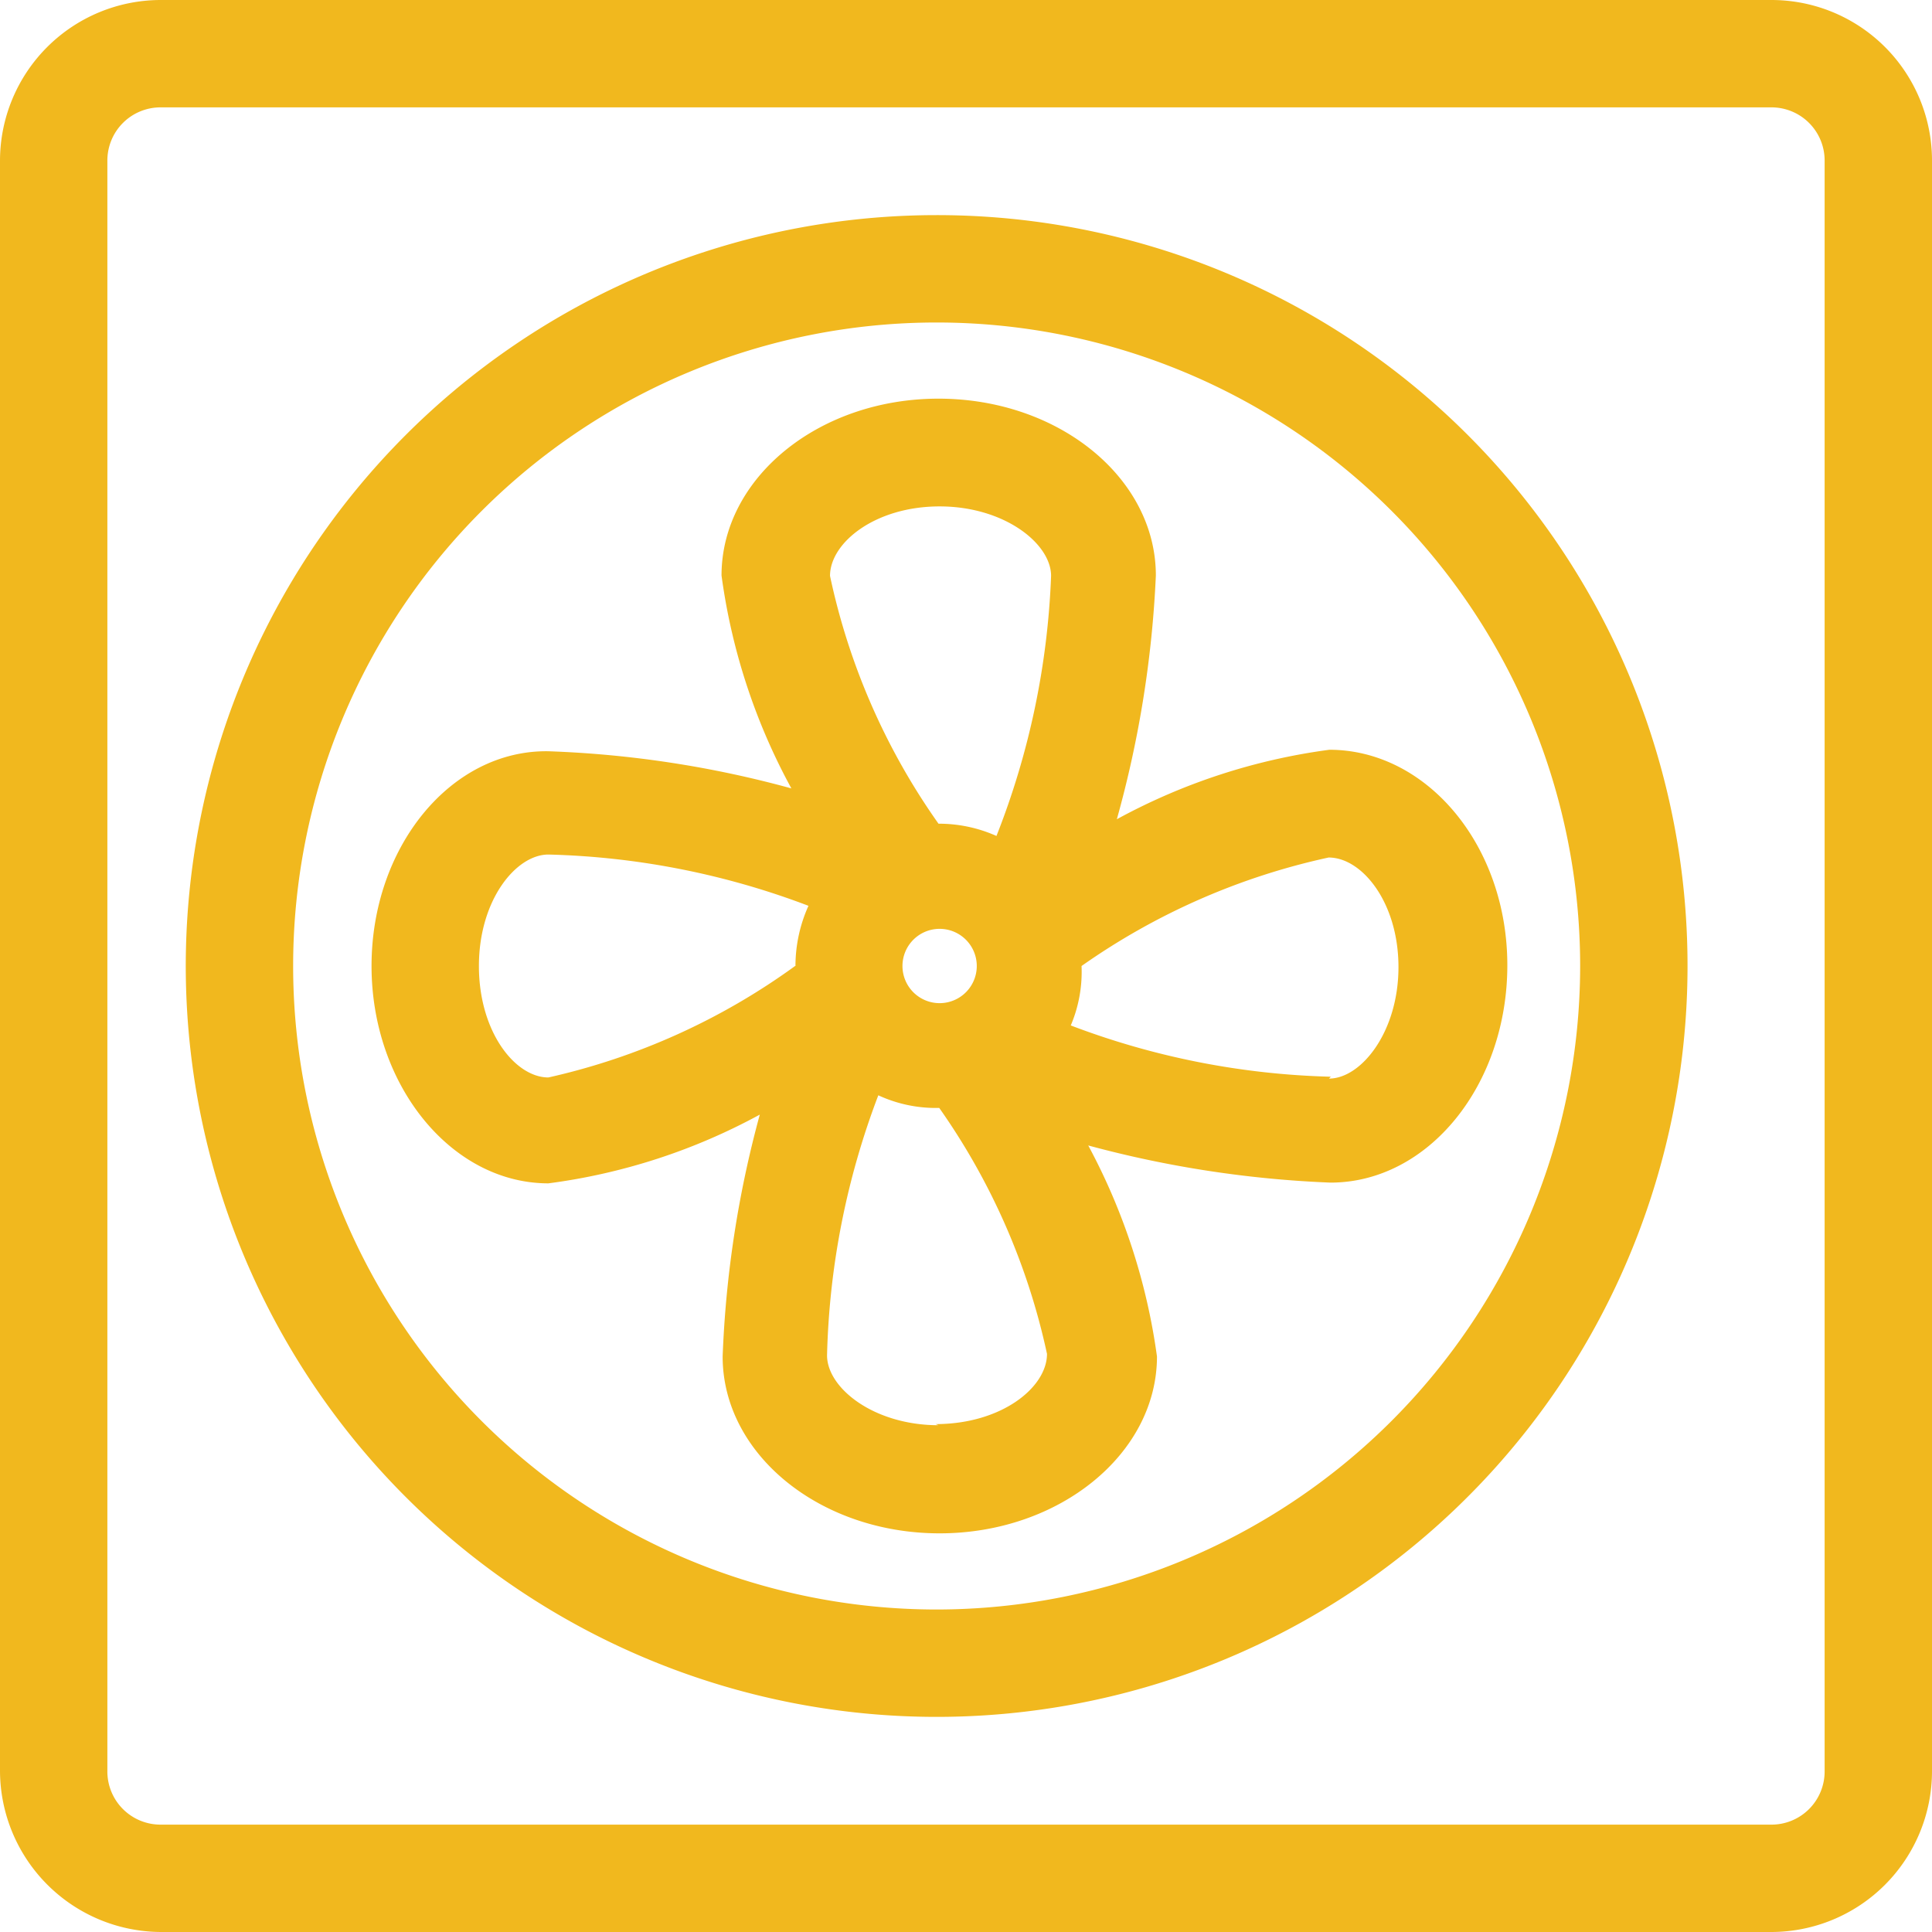
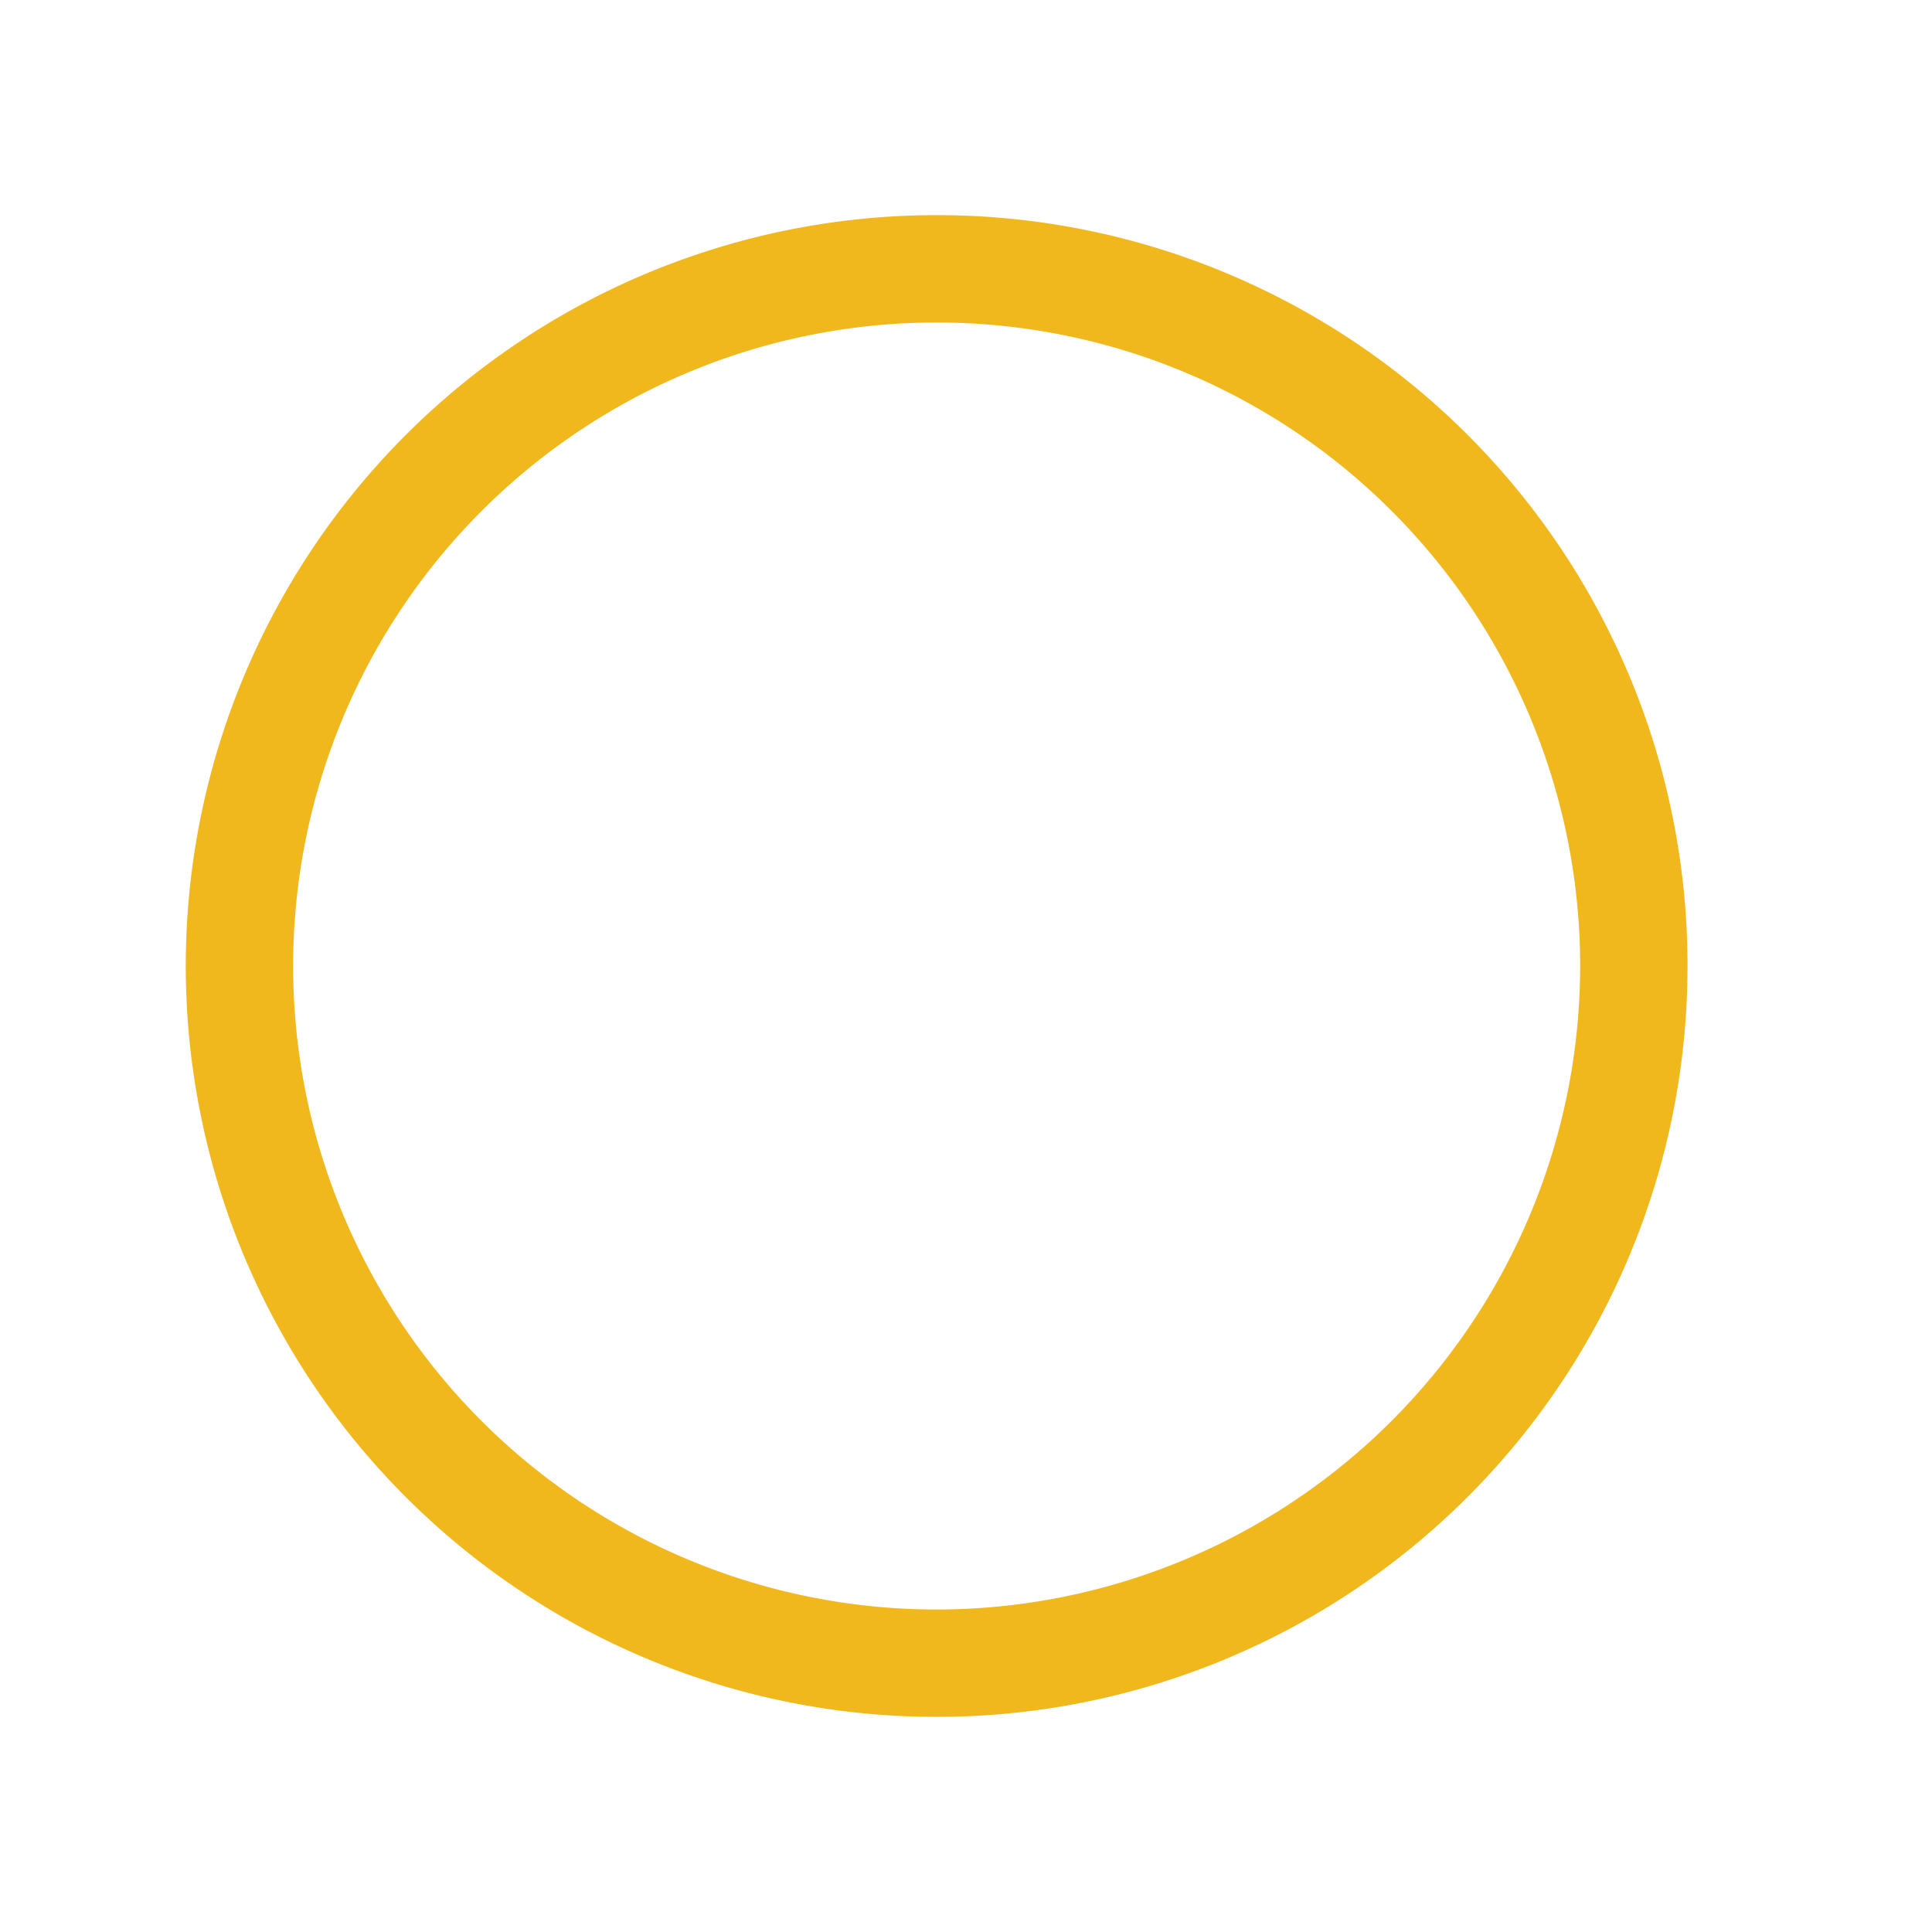
<svg xmlns="http://www.w3.org/2000/svg" viewBox="0 0 52 52">
  <defs>
    <style>.cls-1{fill:#f1b81e;}</style>
  </defs>
  <title>Group 1213</title>
  <g id="Layer_2" data-name="Layer 2">
    <g id="Logo_MULLER_ENERGIES" data-name="Logo_MULLER ENERGIES">
      <g id="Group_1213" data-name="Group 1213">
-         <path id="Op_component_1" data-name="Op component 1" class="cls-1" d="M35.78,20.18a16.45,16.45,0,0,0-5.72,1.87,29.15,29.15,0,0,0,1.05-6.56c0-2.63-2.62-4.76-5.85-4.76s-5.84,2.14-5.84,4.76a16.59,16.59,0,0,0,1.88,5.73,28.41,28.41,0,0,0-6.54-1C12.13,20.18,10,22.8,10,26s2.14,5.85,4.76,5.85A16.3,16.3,0,0,0,20.45,30a28.78,28.78,0,0,0-1,6.51c0,2.63,2.62,4.76,5.84,4.76s5.85-2.14,5.85-4.76a16.78,16.78,0,0,0-1.85-5.68,29.36,29.36,0,0,0,6.52,1c2.63,0,4.76-2.62,4.76-5.85S38.4,20.18,35.78,20.18ZM21.4,26v0A18,18,0,0,1,14.76,29c-.89,0-1.87-1.22-1.87-3s1-3,1.87-3a21.14,21.14,0,0,1,7,1.38A3.94,3.94,0,0,0,21.41,26Zm3.86,12.36c-1.74,0-3-1-3-1.88a21.08,21.08,0,0,1,1.38-7,3.69,3.69,0,0,0,1.64.34,18.1,18.1,0,0,1,2.9,6.62c0,.9-1.22,1.89-3,1.89ZM24.29,26a1,1,0,1,1,1,1,1,1,0,0,1-1-1Zm2.53-3.5a3.8,3.8,0,0,0-1.56-.33h0a18,18,0,0,1-2.92-6.67c0-.89,1.21-1.87,2.95-1.87s3,1,3,1.87A21.24,21.24,0,0,1,26.82,22.5Zm9,6.48a21.14,21.14,0,0,1-7-1.38A3.69,3.69,0,0,0,29.11,26v0a18.28,18.28,0,0,1,6.65-2.92c.9,0,1.88,1.21,1.88,2.95s-1,3-1.87,3Z" />
-         <path id="Op_component_2" data-name="Op component 2" class="cls-1" d="M47.68,0H4.33A4.33,4.33,0,0,0,0,4.33V47.66A4.35,4.35,0,0,0,4.33,52H47.67A4.33,4.33,0,0,0,52,47.67V4.33A4.32,4.32,0,0,0,47.68,0Zm0,49.11H4.33a1.43,1.43,0,0,1-1.44-1.44h0V4.33A1.43,1.43,0,0,1,4.33,2.89H47.67a1.43,1.43,0,0,1,1.44,1.44h0V47.67h0a1.43,1.43,0,0,1-1.44,1.44Z" />
        <path id="Op_component_3" data-name="Op component 3" class="cls-1" d="M25.2,5.79A20.21,20.21,0,1,0,45.42,26,20.2,20.2,0,0,0,25.2,5.79Zm0,37.53A17.32,17.32,0,1,1,42.53,26,17.33,17.33,0,0,1,25.2,43.32Z" />
      </g>
    </g>
  </g>
</svg>